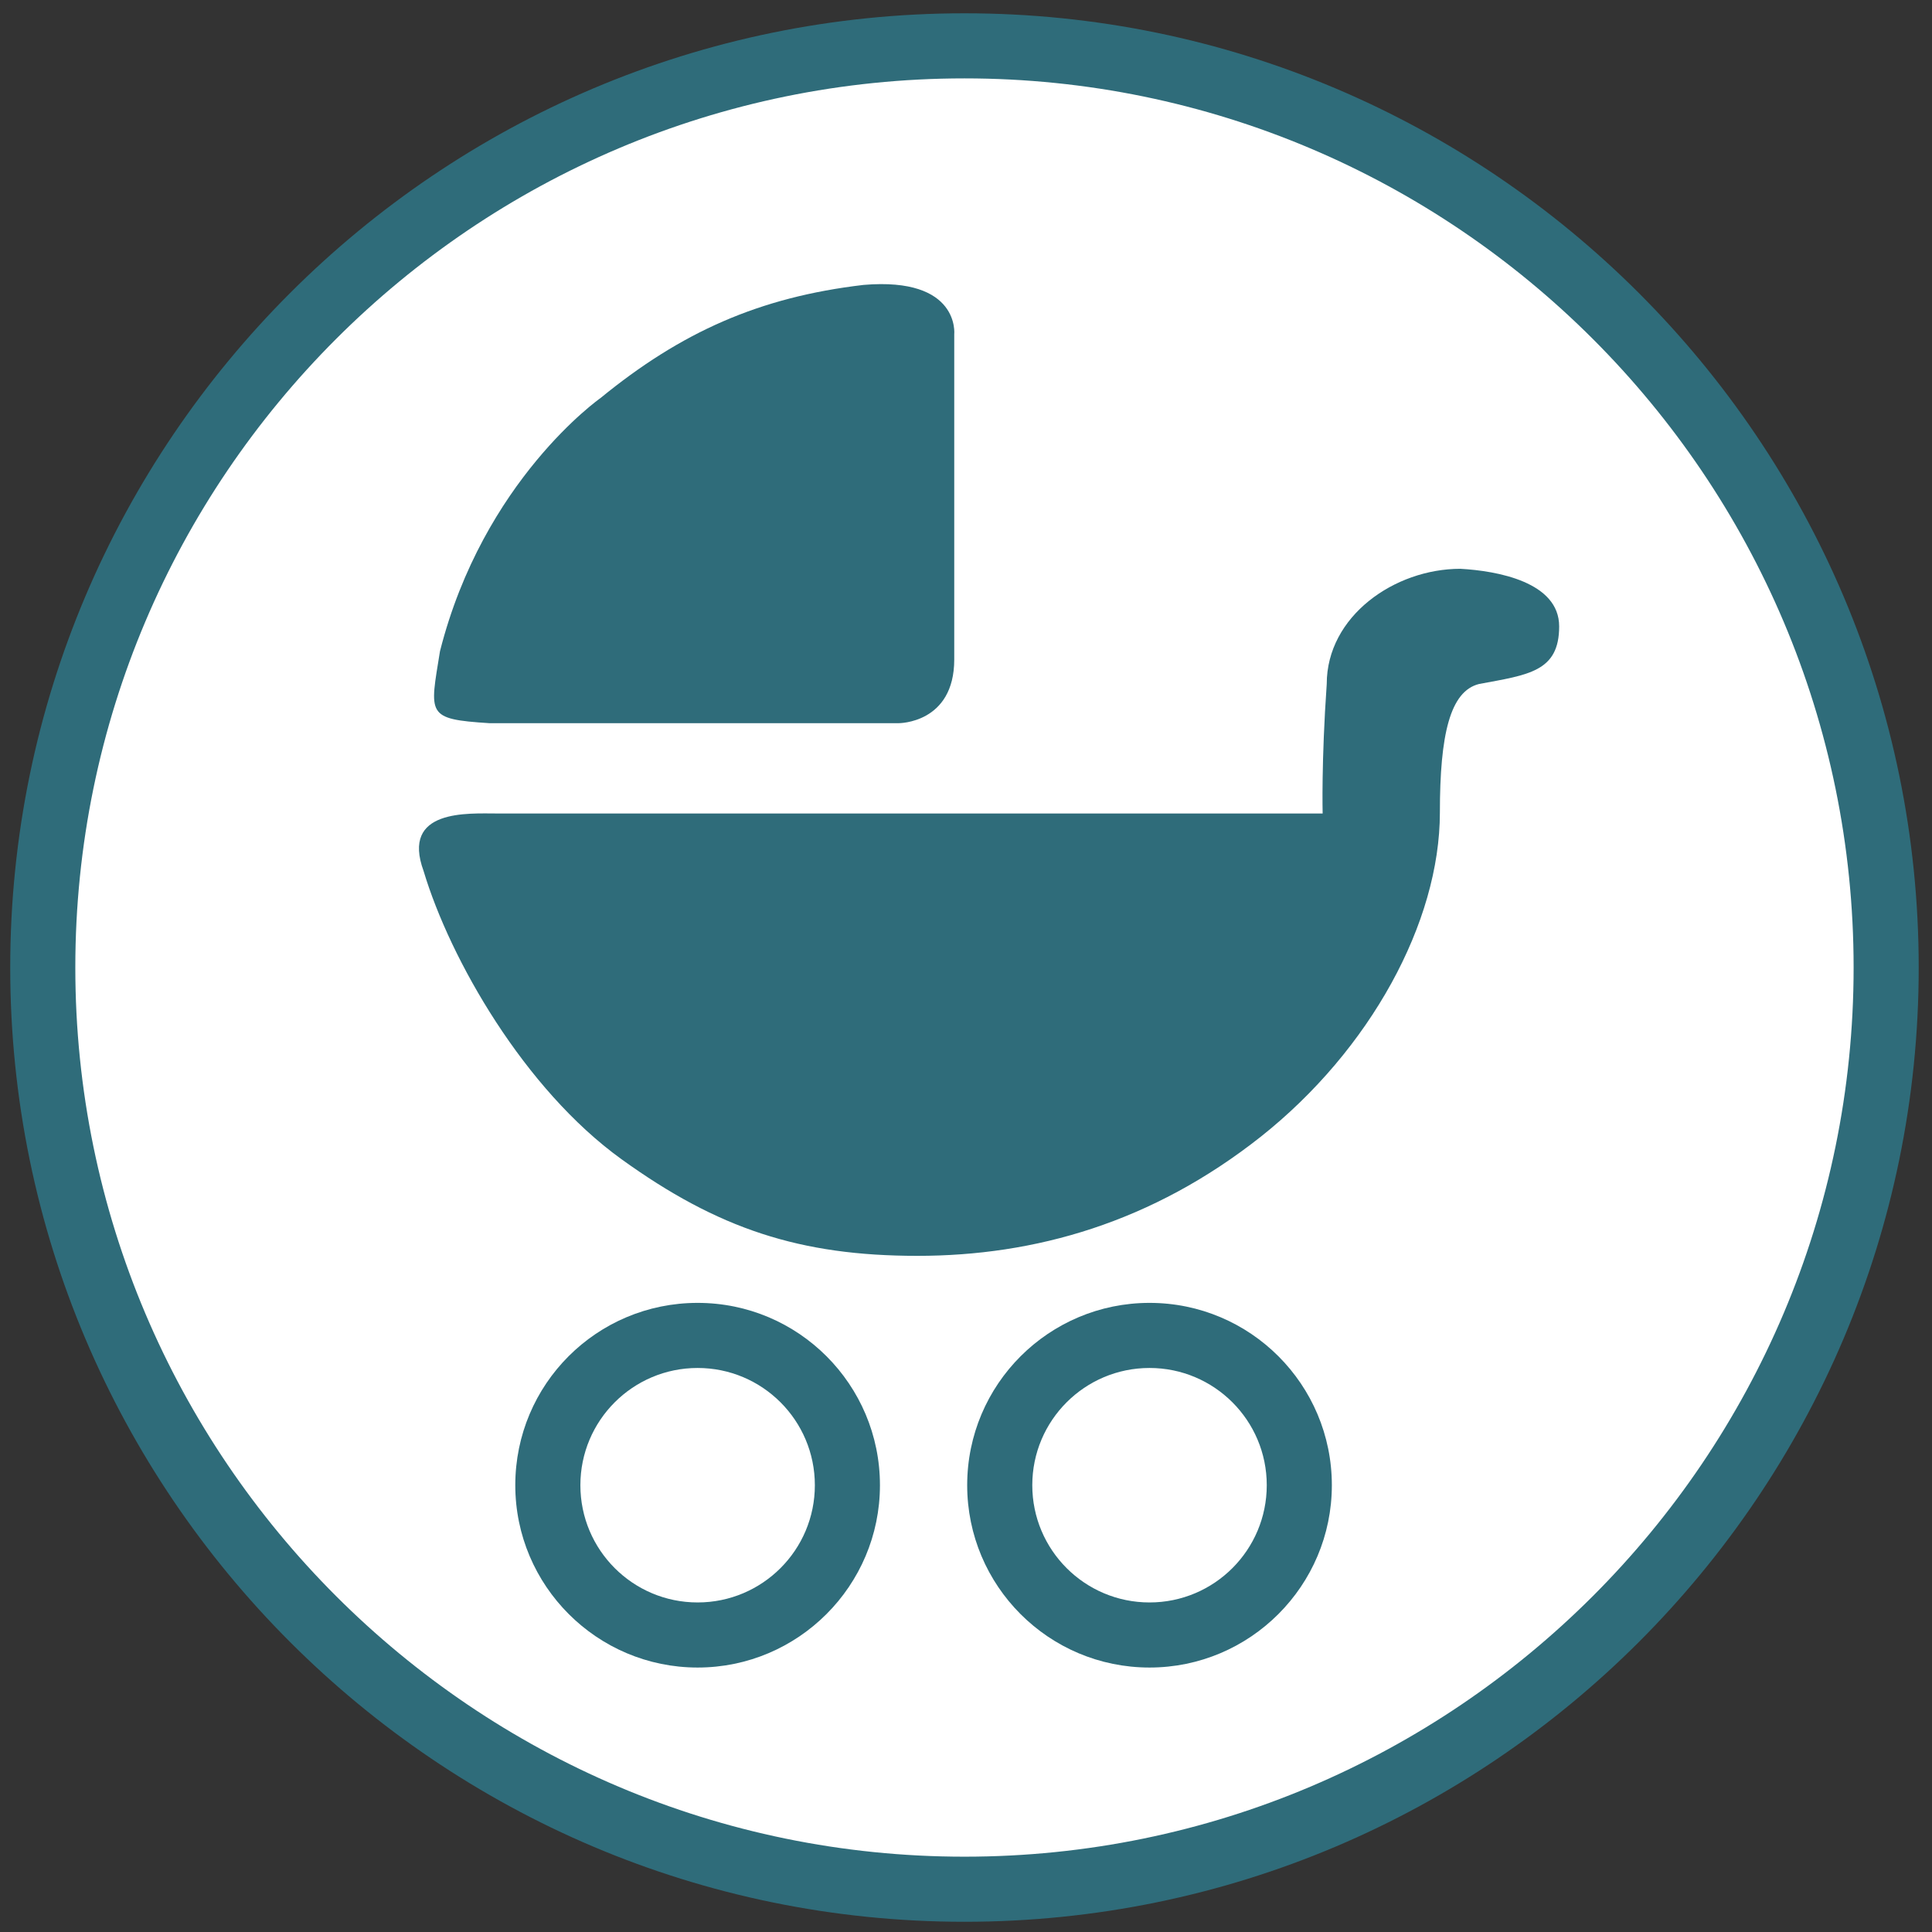
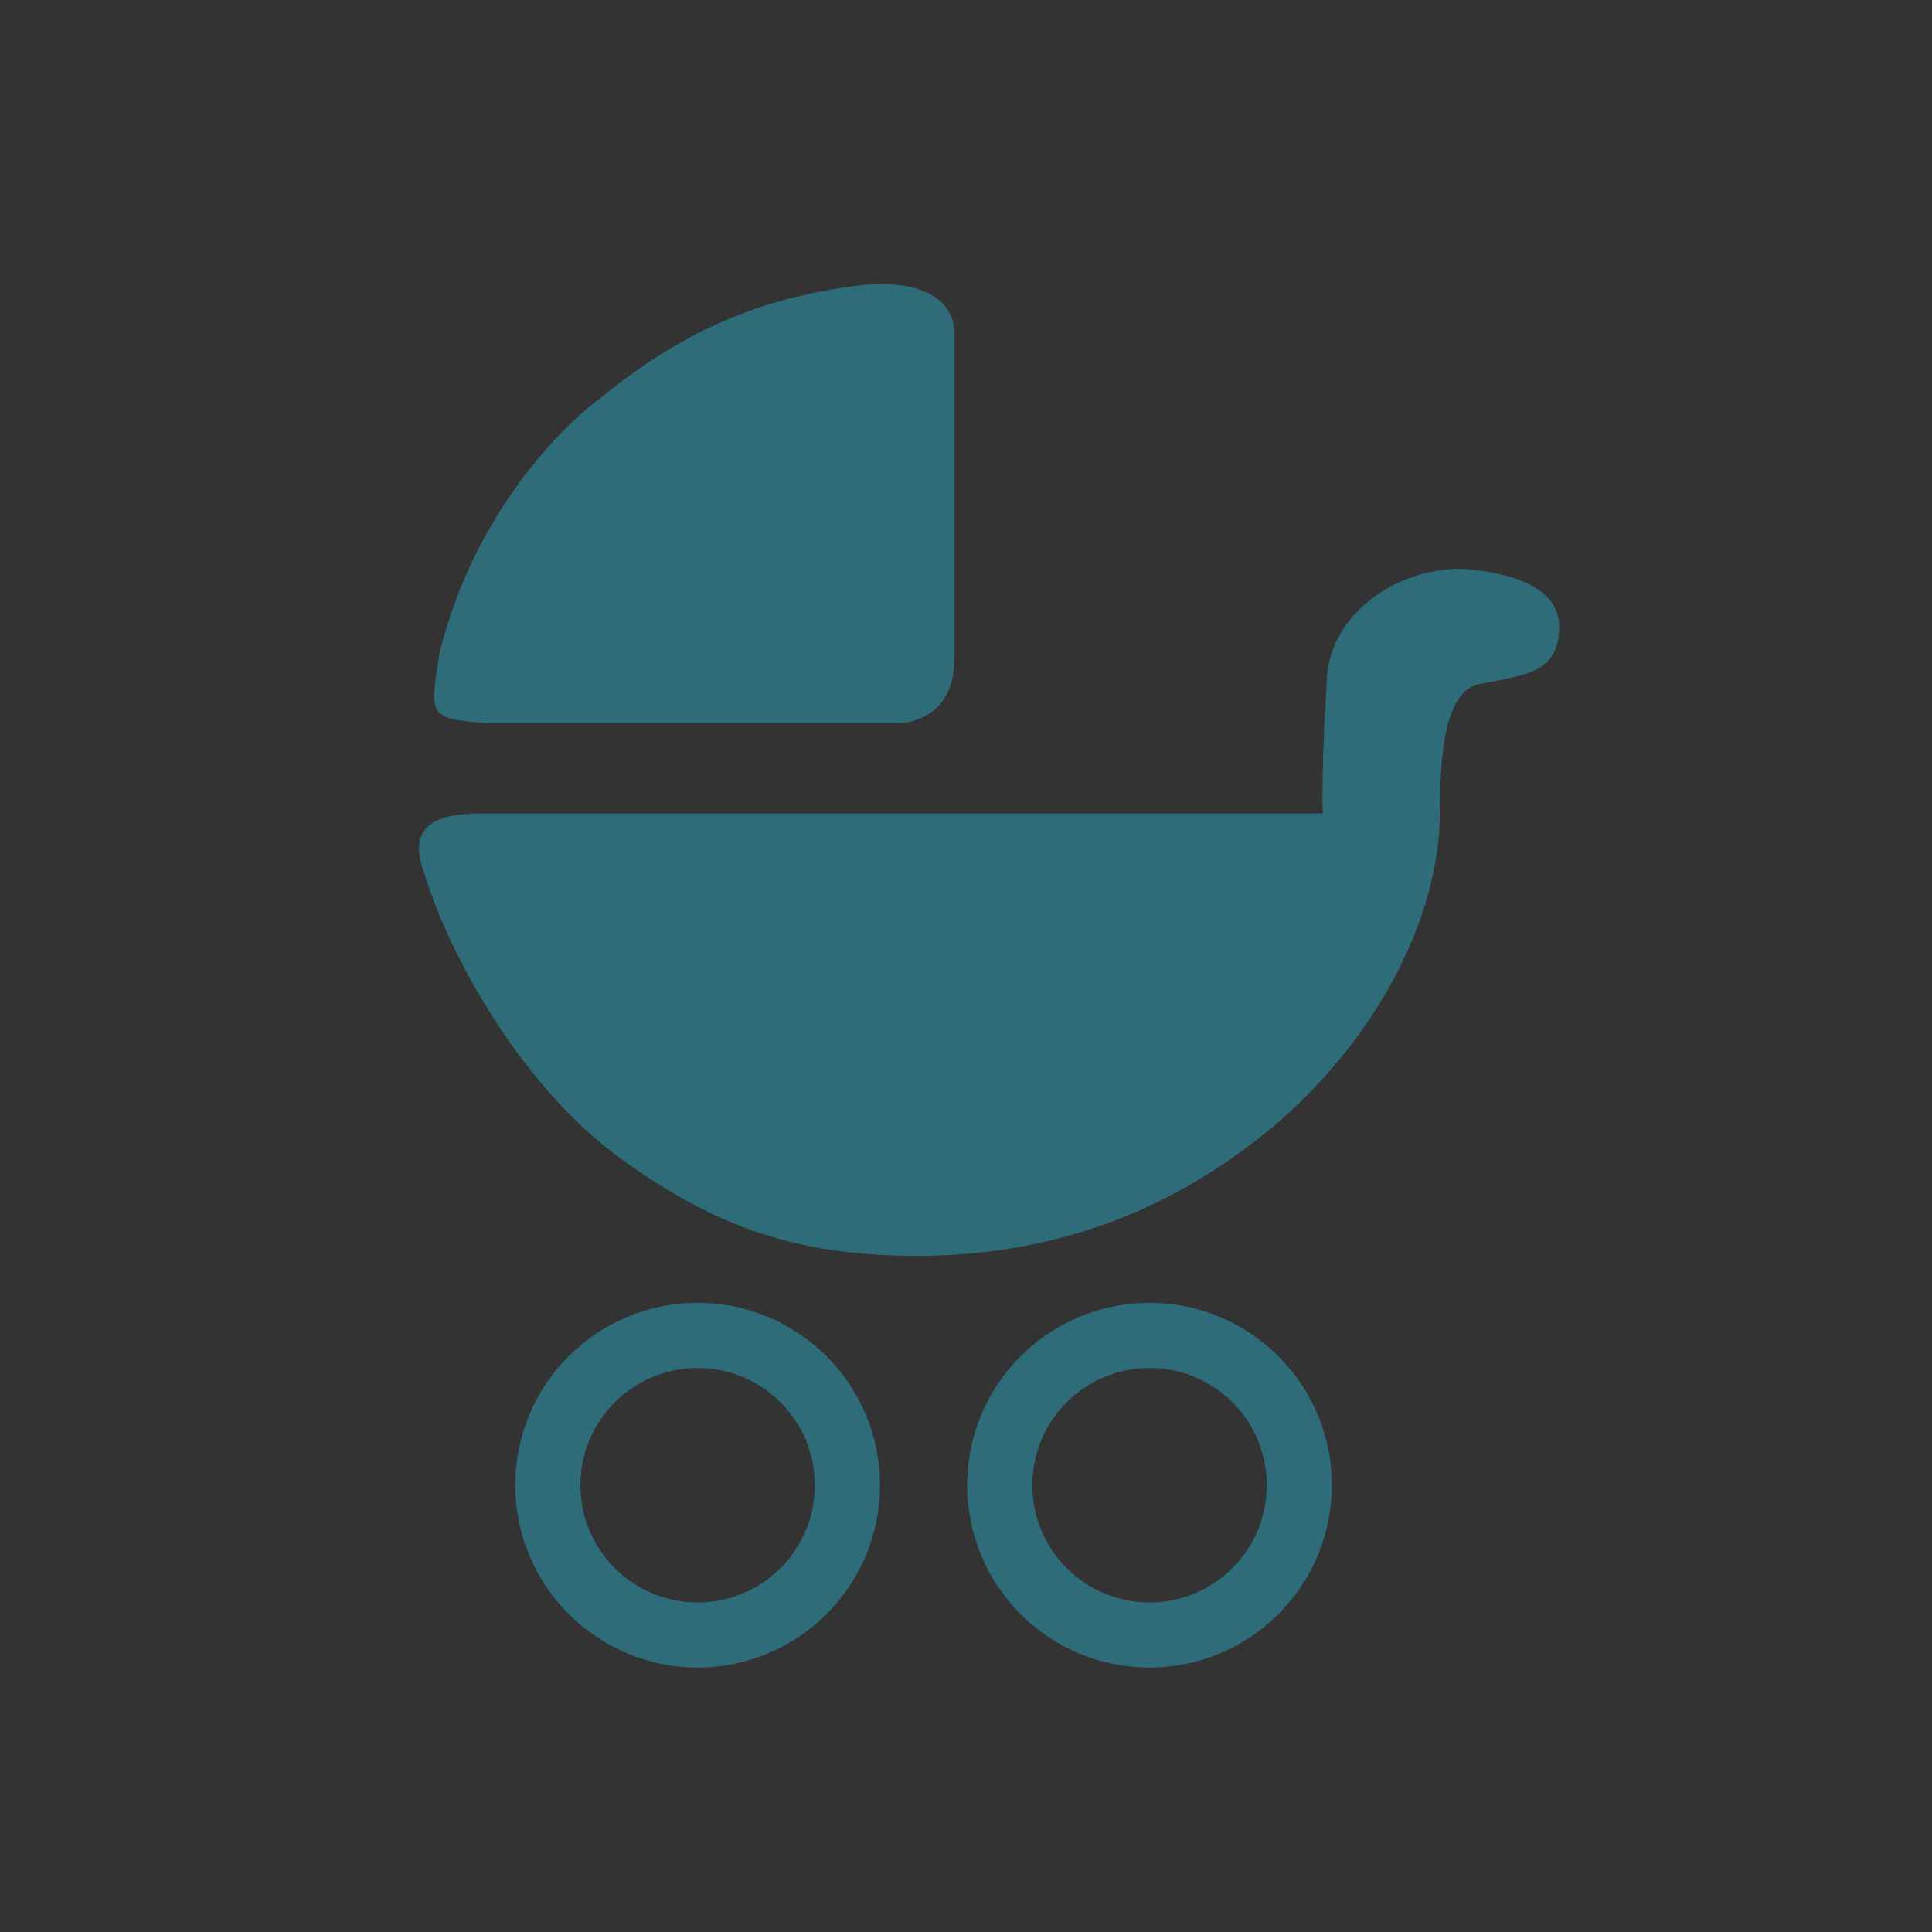
<svg xmlns="http://www.w3.org/2000/svg" version="1.1" x="0px" y="0px" viewBox="0 0 566.9 566.9" style="enable-background:new 0 0 566.9 566.9;" xml:space="preserve">
  <rect x="0" y="0" width="566.9" height="566.9" fill="#333333" stroke="none" />
  <style type="text/css">
	.st0{fill:#FFFFFF;}
	.st1{fill:#2F6C7A;}
</style>
  <g id="Ebene_1">
</g>
  <g id="Ebene_2">
-     <circle class="st0" cx="283" cy="285" r="274" />
-     <path class="st1" d="M283,563.9c-154.4,0-280-125.6-280-280s125.6-280,280-280s280,125.6,280,280S437.4,563.9,283,563.9z M283,23   C139.1,23,22.1,140,22.1,283.9c0,143.9,117,260.9,260.9,260.9c143.9,0,260.9-117,260.9-260.9C543.9,140,426.9,23,283,23z" />
    <g>
      <path class="st1" d="M176.2,116.8c0,0-34.4,24.1-47.1,74.3c-3,18.7-4.2,19.9,14.5,21.1h120.1c0,0,16.3,0.1,16.3-18.7V98.1    c0,0,1.8-16.9-26.6-14.5C222.7,87.2,199.8,97.5,176.2,116.8" />
      <path class="st1" d="M146,238.7c-8.7,0-28.4-1.4-21.7,16.9c7.8,26,29.6,64,58,84.5c28.4,20.5,52.5,28.4,86.9,28.4    c34.4,0,68.8-9.7,100.8-35c32-25.4,52.5-62.8,52.5-95.1c0-22.9,3-35.6,11.5-37.7c14.5-2.7,23.5-3.6,23.5-16.9    c0-13-18.1-16.3-29-16.9c-19.3,0-39.2,13.9-39.2,33.8c-1.6,22.8-1.2,38-1.2,38H146z" />
      <path class="st1" d="M258.2,435.8c0-29.5-23.9-53.5-53.5-53.5s-53.5,23.9-53.5,53.5c0,29.5,24,53.5,53.5,53.5    S258.2,465.3,258.2,435.8 M239.1,435.8c0,19-15.4,34.4-34.4,34.4c-19,0-34.4-15.4-34.4-34.4s15.4-34.4,34.4-34.4    C223.7,401.4,239.1,416.8,239.1,435.8" />
      <path class="st1" d="M390.8,435.8c0-29.5-23.9-53.5-53.5-53.5c-29.5,0-53.5,23.9-53.5,53.5c0,29.5,23.9,53.5,53.5,53.5    C366.8,489.3,390.8,465.3,390.8,435.8 M371.7,435.8c0,19-15.4,34.4-34.4,34.4c-19,0-34.4-15.4-34.4-34.4s15.4-34.4,34.4-34.4    C356.3,401.4,371.7,416.8,371.7,435.8" />
    </g>
  </g>
</svg>